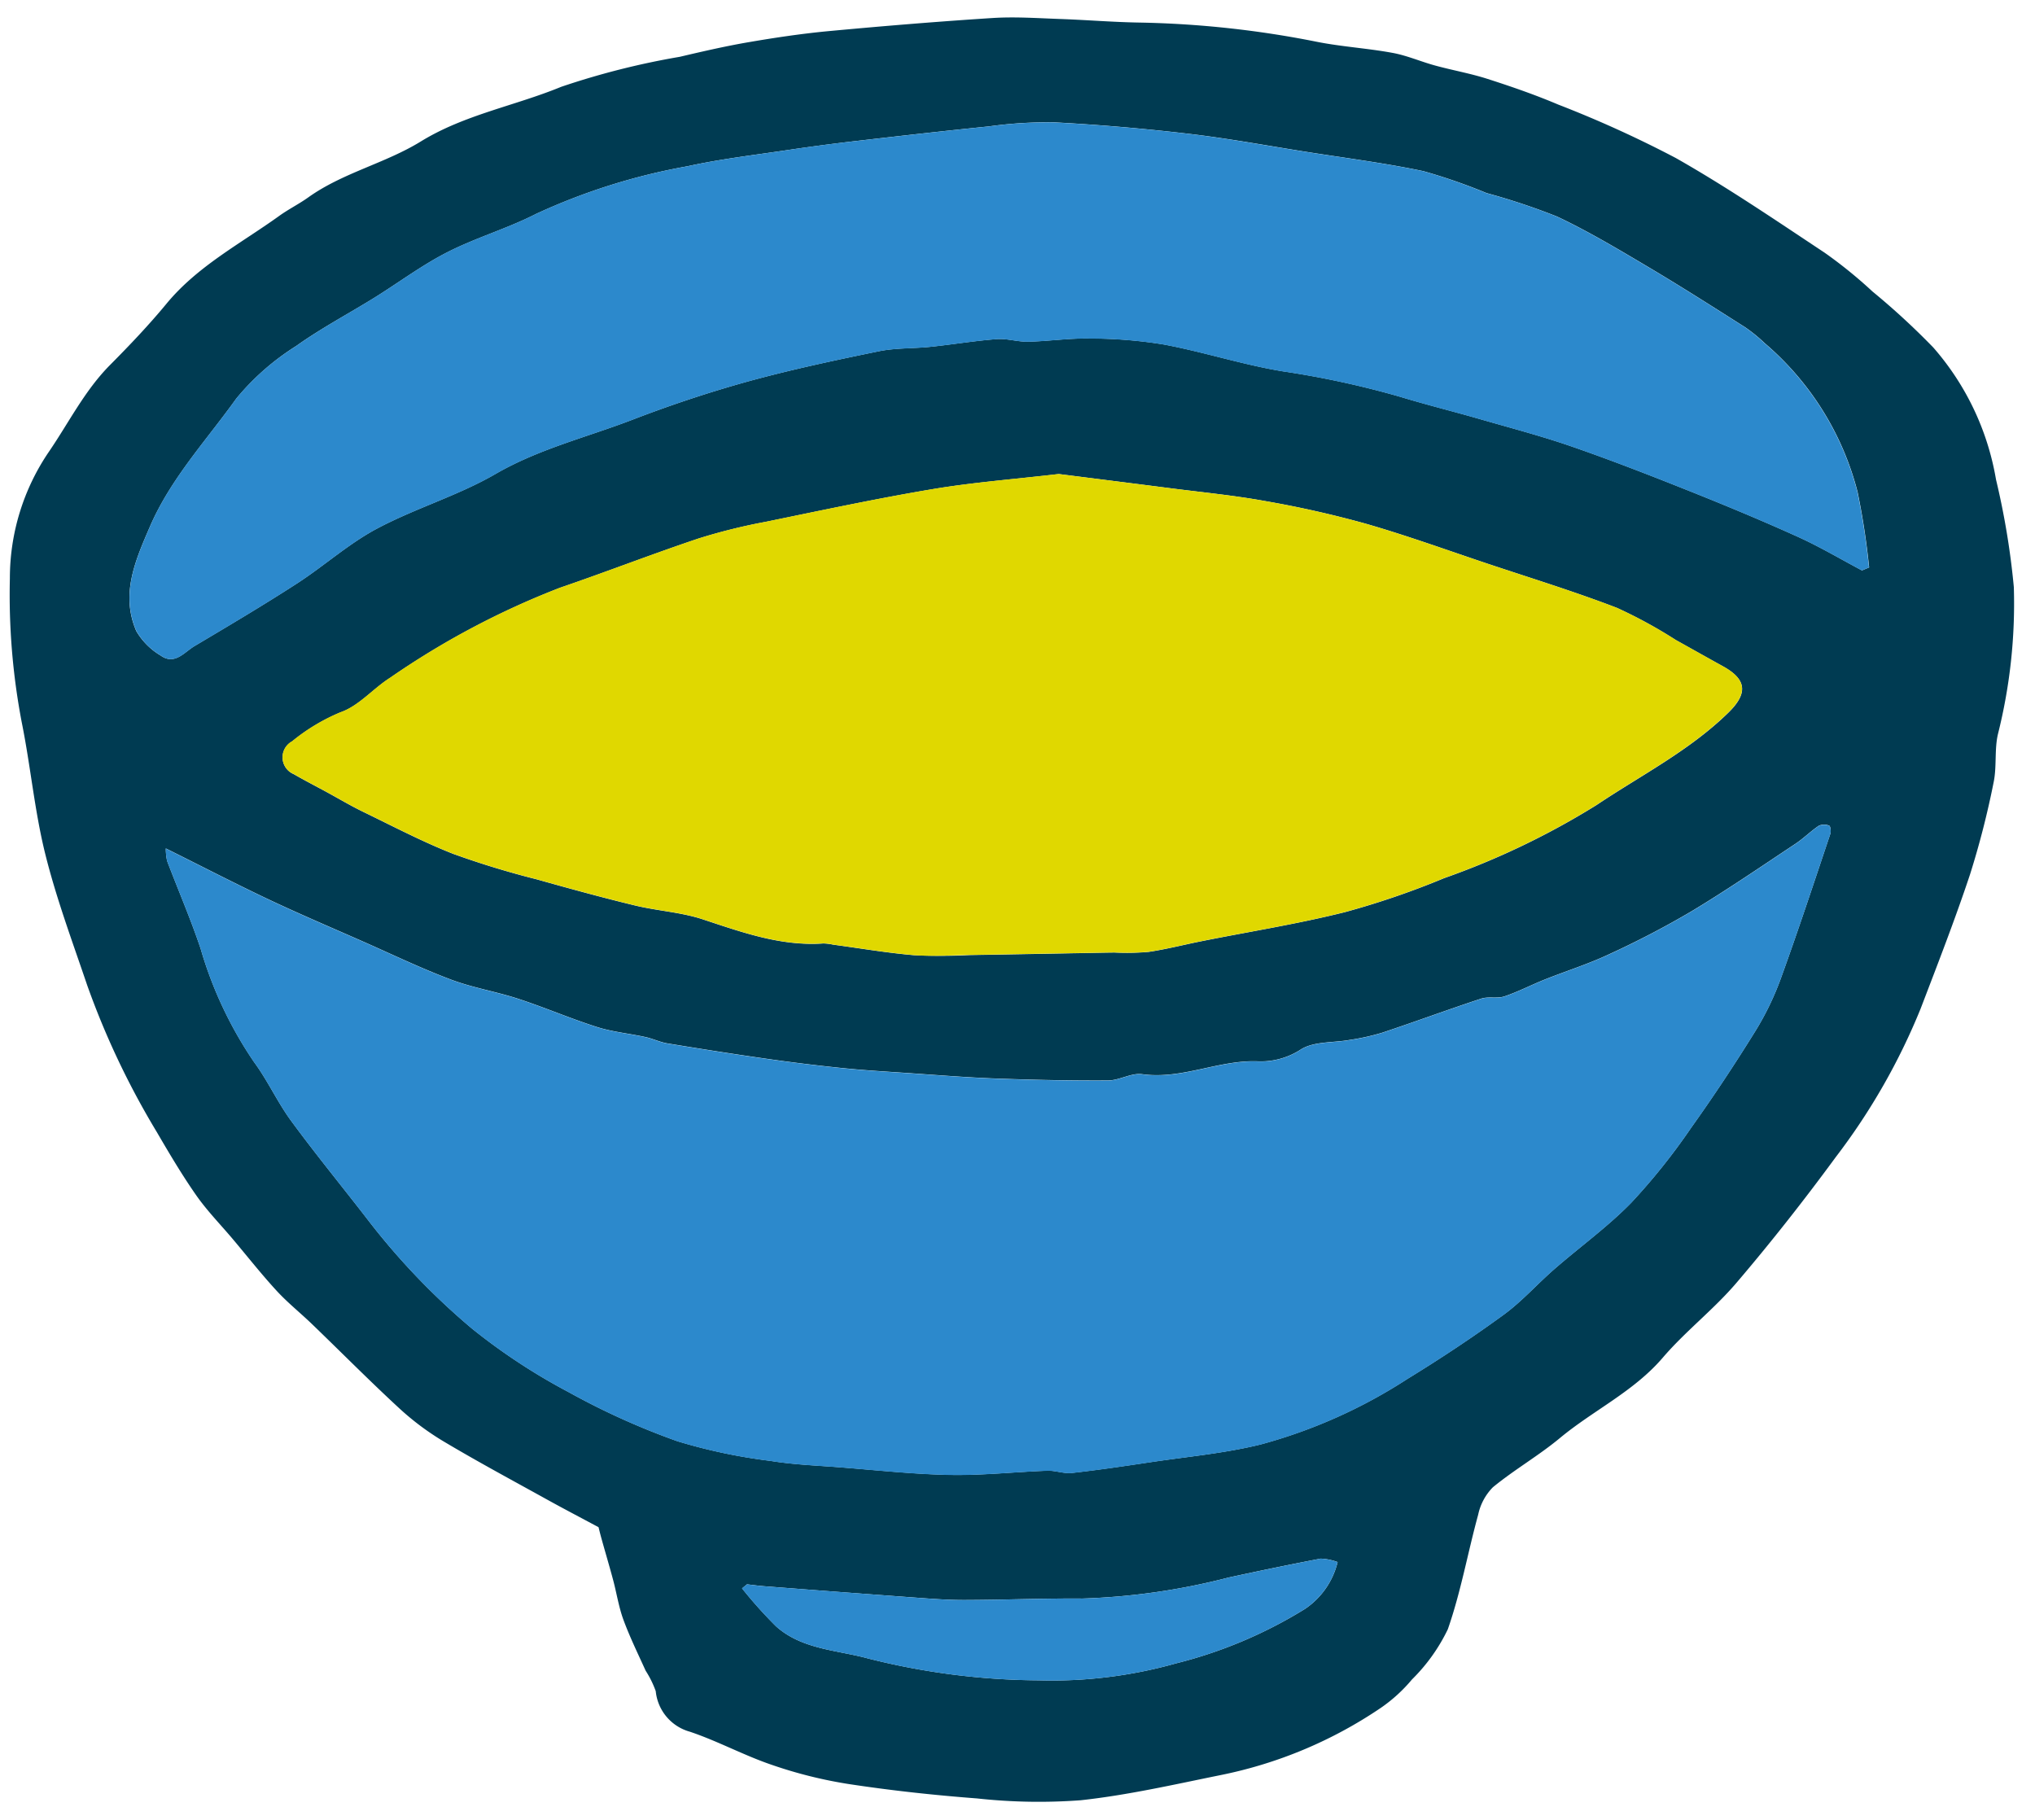
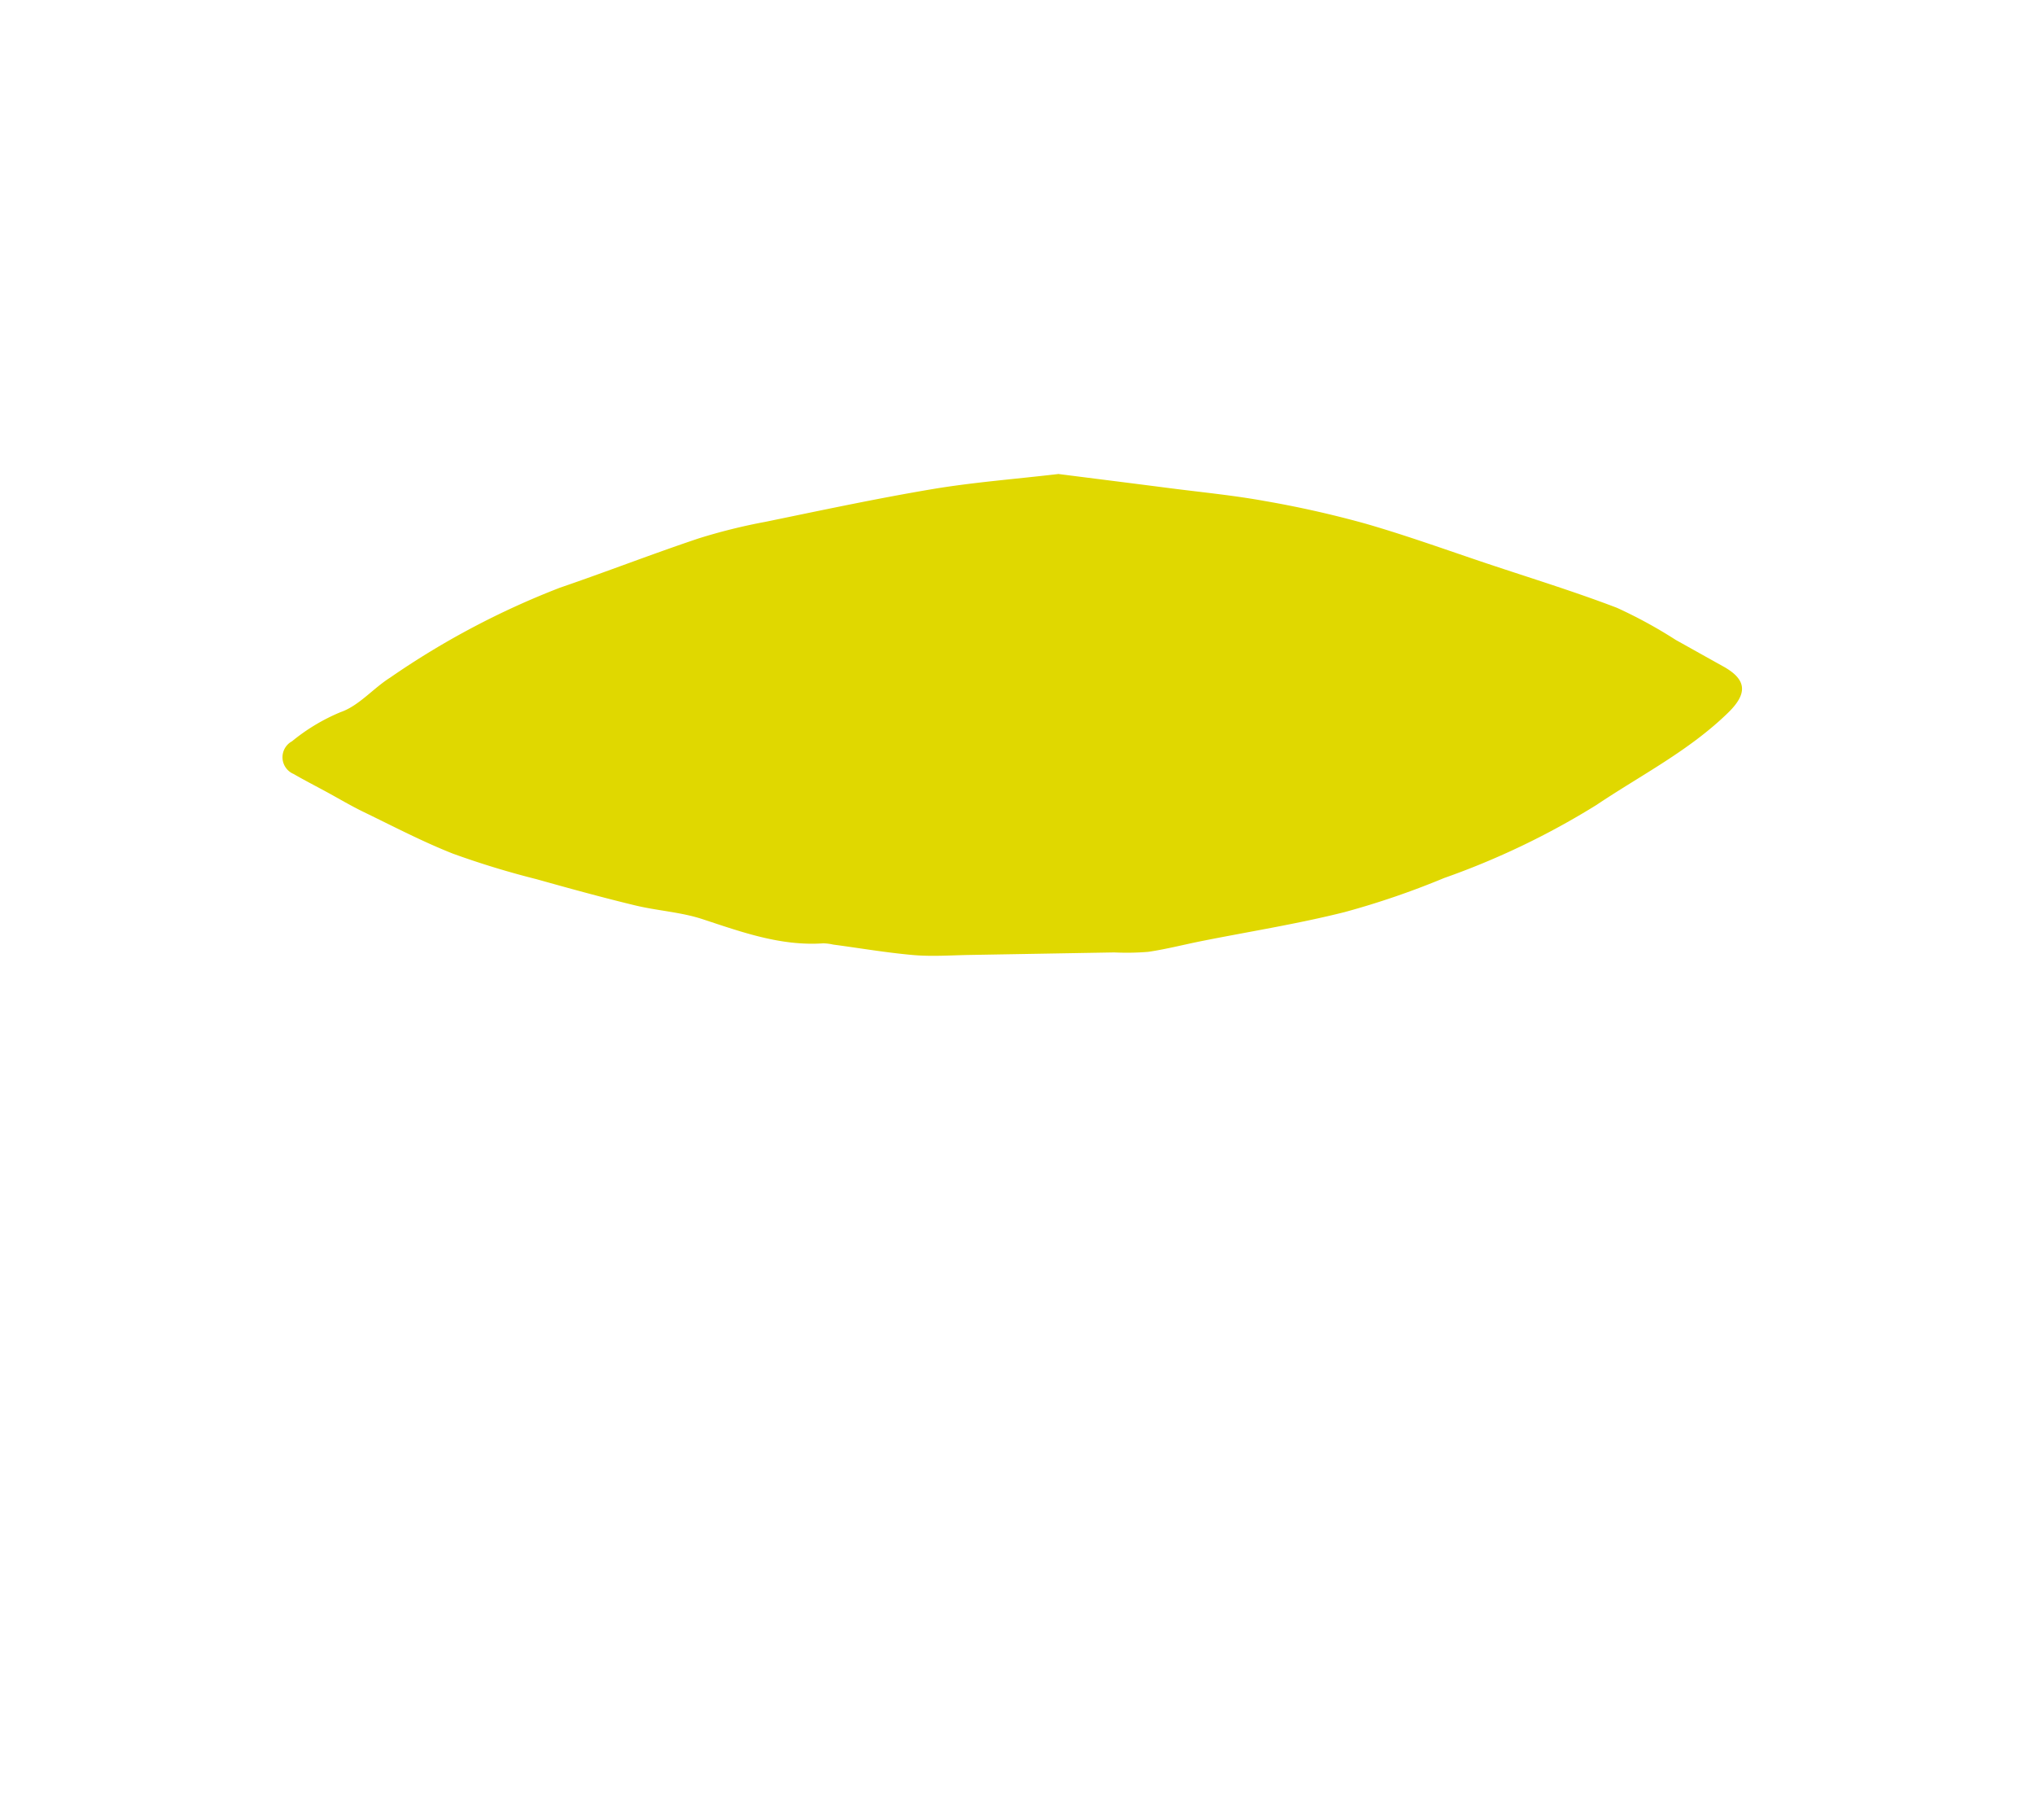
<svg xmlns="http://www.w3.org/2000/svg" width="129.397" height="115.72" viewBox="0 0 129.397 115.72">
  <g id="グループ_416" data-name="グループ 416" transform="translate(995.305 -9635.851)">
-     <path id="パス_1202" data-name="パス 1202" d="M36.4,148.642c-1.22-.682-2.217-1.224-3.2-1.791-2.19-1.264-4.4-2.5-6.548-3.831a17.1,17.1,0,0,1-2.792-2.161c-1.854-1.771-3.627-3.627-5.443-5.439-.734-.734-1.541-1.4-2.229-2.175-.955-1.076-1.827-2.227-2.736-3.343-.757-.93-1.589-1.81-2.258-2.8-.884-1.314-1.673-2.7-2.446-4.081a51.365,51.365,0,0,1-4.258-9.4c-.89-2.788-1.869-5.558-2.523-8.4-.634-2.761-.836-5.618-1.351-8.409a43.253,43.253,0,0,1-.592-9.151,14.279,14.279,0,0,1,2.638-8.031c1.3-1.835,2.336-3.843,3.979-5.437,1.26-1.226,2.5-2.484,3.643-3.82,2.019-2.361,4.761-3.727,7.247-5.447.6-.419,1.274-.738,1.879-1.153,2.227-1.535,4.926-2.075,7.224-3.435,2.8-1.656,6.006-2.154,8.978-3.316a49.134,49.134,0,0,1,7.578-1.779c1.47-.319,2.945-.632,4.43-.859,1.7-.261,3.418-.486,5.138-.615,3.46-.261,6.924-.486,10.392-.647,1.4-.063,2.819.061,4.227.136,1.7.088,3.406.263,5.113.319A63.11,63.11,0,0,1,83.734,55c1.575.34,3.2.463,4.78.784.915.184,1.783.586,2.684.849,1.1.323,2.242.542,3.33.913,1.506.513,3.007,1.061,4.459,1.708a71.989,71.989,0,0,1,7.414,3.527c3.218,1.9,6.279,4.067,9.36,6.187a29.211,29.211,0,0,1,3,2.521,46.431,46.431,0,0,1,3.8,3.624,17.072,17.072,0,0,1,3.843,8.465,48.957,48.957,0,0,1,1.014,6.863,34.069,34.069,0,0,1-1.176,9.337c-.244.982-.1,2.06-.325,3.049a54.9,54.9,0,0,1-1.606,5.841c-1.007,2.859-2.158,5.668-3.291,8.481a40.76,40.76,0,0,1-5.549,9.324c-2.054,2.7-4.208,5.343-6.456,7.889-1.47,1.666-3.293,3.016-4.769,4.678-1.889,2.129-4.473,3.268-6.634,5-1.372,1.1-2.936,1.96-4.313,3.053a3.52,3.52,0,0,0-.966,1.729c-.707,2.411-1.187,4.9-2.056,7.249a11.415,11.415,0,0,1-2.336,3.153,9.833,9.833,0,0,1-2.027,1.781,27.989,27.989,0,0,1-10.242,4.085c-2.965.548-5.931,1.172-8.924,1.445a36.091,36.091,0,0,1-6.592-.231c-2.73-.256-5.46-.6-8.164-1.061a28.384,28.384,0,0,1-4.84-1.3c-1.762-.632-3.414-1.574-5.178-2.2a2.975,2.975,0,0,1-2.123-2.615,6.343,6.343,0,0,0-.619-1.312c-.467-1.08-.968-2.15-1.355-3.258-.284-.817-.4-1.691-.609-2.534-.217-.876-.461-1.746-.688-2.621-.088-.336-.163-.674-.184-.767M9.637,105.012a3.865,3.865,0,0,0,.069.784c.674,1.869,1.433,3.714,2.033,5.608a25.316,25.316,0,0,0,3.278,7.286c.851,1.2,1.441,2.576,2.29,3.775,1.5,2.121,3.114,4.163,4.671,6.248a44.331,44.331,0,0,0,6.594,7.157,38.555,38.555,0,0,0,6.073,4.146,46.162,46.162,0,0,0,6.857,3.241,35.069,35.069,0,0,0,5.908,1.356c1.42.257,2.872.34,4.313.476,2.355.223,4.707.526,7.066.613,2.062.075,4.131-.119,6.2-.158.521-.01,1.051.217,1.562.169,1.683-.158,3.358-.378,5.034-.6,2.334-.307,4.7-.478,6.99-1a32.91,32.91,0,0,0,9.4-4c2.113-1.245,4.188-2.567,6.194-3.975,1.18-.828,2.171-1.917,3.28-2.849,1.647-1.385,3.433-2.624,4.957-4.131a39.8,39.8,0,0,0,3.877-4.678c1.481-2,2.89-4.05,4.235-6.14a18.23,18.23,0,0,0,1.689-3.376c1.145-3,2.2-6.025,3.272-9.047.056-.154.015-.486-.063-.517a.844.844,0,0,0-.659-.008c-.53.342-.989.793-1.522,1.132-2.208,1.41-4.4,2.857-6.663,4.165a57.7,57.7,0,0,1-5.3,2.646c-1.333.6-2.746,1.014-4.115,1.533-.866.329-1.7.747-2.578,1.026-.461.146-1.022-.025-1.483.119-2.131.659-4.236,1.4-6.365,2.065a14.592,14.592,0,0,1-2.044.413c-1.039.169-2.236.044-3.082.534a4.663,4.663,0,0,1-2.722.728c-2.509-.163-4.872,1.084-7.418.686-.69-.108-1.451.369-2.179.361-2.365-.025-4.732-.119-7.1-.246-1.873-.1-3.741-.286-5.608-.446-1.379-.117-2.761-.223-4.135-.386q-2.409-.288-4.805-.674c-2.111-.338-4.217-.709-6.321-1.093-.476-.086-.924-.319-1.4-.43-1.016-.242-2.071-.357-3.055-.688-1.679-.565-3.3-1.3-4.976-1.881-1.4-.486-2.89-.753-4.267-1.3-1.869-.74-3.672-1.648-5.5-2.494-1.994-.922-4-1.816-5.971-2.788-2.146-1.061-4.252-2.2-6.511-3.372M66.832,82.191c-2.843.282-5.462.434-8.044.822-3.566.536-7.109,1.23-10.652,1.894a36.664,36.664,0,0,0-4.281.984c-2.972.938-5.9,2.021-8.867,2.978A51.691,51.691,0,0,0,24.1,94.4c-1.1.669-2.021,1.758-3.193,2.142a12.318,12.318,0,0,0-3.122,1.8,1.154,1.154,0,0,0,.065,2.079c.674.405,1.368.778,2.052,1.164.786.446,1.556.924,2.361,1.331,1.866.945,3.71,1.956,5.639,2.753a55.161,55.161,0,0,0,5.264,1.708c2.069.621,4.146,1.232,6.236,1.775,1.42.371,2.92.476,4.294.957,2.49.87,4.94,1.806,7.641,1.668a3.433,3.433,0,0,1,.63.088c1.7.259,3.393.58,5.1.757a34.812,34.812,0,0,0,3.556.054c2.373.006,4.746,0,7.12,0,.7,0,1.393-.006,2.088,0a16.52,16.52,0,0,0,2.16,0c1.145-.148,2.271-.421,3.408-.626,3.039-.553,6.106-.986,9.113-1.681a52.037,52.037,0,0,0,6.365-2.056,49.467,49.467,0,0,0,9.77-4.479c2.865-1.848,5.95-3.343,8.473-5.718,1.262-1.189,1.247-2.079-.267-2.955-1-.573-1.985-1.153-2.978-1.729a30.161,30.161,0,0,0-3.71-2.111C99.484,90.234,96.729,89.334,94,88.37c-2.563-.907-5.107-1.883-7.7-2.678a65.888,65.888,0,0,0-6.411-1.56c-1.962-.392-3.956-.619-5.937-.909-2.438-.357-4.878-.707-7.118-1.032m50.947,7.02c.154-.061.307-.123.461-.183a47.943,47.943,0,0,0-.649-4.8,18.454,18.454,0,0,0-5.745-9.578,10.173,10.173,0,0,0-1.21-1.022c-2.042-1.347-4.081-2.7-6.163-3.983-1.867-1.151-3.737-2.315-5.7-3.28A42.264,42.264,0,0,0,94.333,64.8a36.306,36.306,0,0,0-4-1.466c-2.465-.563-4.976-.924-7.468-1.364s-4.947-.94-7.439-1.274q-4.234-.571-8.5-.872a27.209,27.209,0,0,0-4.16.186c-2.886.24-5.768.517-8.652.8q-2,.2-3.987.457c-2.194.292-4.405.507-6.571.943a39.333,39.333,0,0,0-9.679,2.863c-1.839.9-3.85,1.443-5.689,2.342-1.623.793-3.109,1.867-4.667,2.8-1.679,1-3.437,1.889-5.043,2.993a15.823,15.823,0,0,0-3.86,3.274c-1.948,2.628-4.263,5.013-5.639,8.06C8.01,86.677,7.036,88.795,8,91.148a4.394,4.394,0,0,0,1.531,1.589c.874.642,1.5-.192,2.156-.569,2.206-1.26,4.415-2.517,6.571-3.858,1.746-1.086,3.326-2.469,5.145-3.4,2.465-1.26,5.2-2.01,7.614-3.353,2.8-1.552,5.864-2.236,8.805-3.31,2.419-.882,4.89-1.656,7.383-2.3,2.744-.7,5.531-1.243,8.317-1.764,1.074-.2,2.2-.131,3.3-.227,1.4-.123,2.8-.332,4.206-.415.657-.038,1.328.2,1.992.2,1.308-.01,2.619-.184,3.923-.134a28.9,28.9,0,0,1,4.721.465c2.526.521,4.986,1.372,7.52,1.835a57.583,57.583,0,0,1,7.437,1.75c1.689.546,3.406,1,5.1,1.524,1.929.592,3.873,1.139,5.766,1.833,2.48.909,4.93,1.912,7.366,2.934,2.315.97,4.617,1.975,6.886,3.049,1.383.655,2.694,1.466,4.037,2.208m-72,63.227-.323.256a28.119,28.119,0,0,0,2.117,2.448c1.614,1.5,3.823,1.57,5.793,2.142a45.192,45.192,0,0,0,10.844,1.585,29.1,29.1,0,0,0,8.765-.928,28.864,28.864,0,0,0,8.237-3.31,5.006,5.006,0,0,0,2.136-2.949,3.488,3.488,0,0,0-1.074-.238c-1.964.34-3.921.711-5.877,1.1a42.352,42.352,0,0,1-9.316,1.174c-2.5-.063-5,0-7.506-.038-1.1-.017-2.194-.125-3.287-.223q-4.695-.424-9.385-.872c-.375-.035-.747-.094-1.122-.142" transform="translate(-996.231 9584.983) rotate(-1)" fill="#003b52" />
    <path id="パス_1203" data-name="パス 1203" d="M58.6,68.241c2.24.325,4.68.674,7.118,1.032,1.981.29,3.975.517,5.937.909a65.887,65.887,0,0,1,6.411,1.56c2.6.8,5.141,1.771,7.7,2.678,2.728.964,5.481,1.864,8.164,2.943a29.9,29.9,0,0,1,3.71,2.11c.993.576,1.983,1.157,2.978,1.731,1.516.874,1.529,1.764.267,2.953-2.521,2.375-5.608,3.869-8.473,5.72a49.568,49.568,0,0,1-9.77,4.477,52.036,52.036,0,0,1-6.365,2.056c-3.007.7-6.073,1.13-9.113,1.681-1.137.206-2.263.478-3.408.626a16.519,16.519,0,0,1-2.16,0c-.7,0-1.393,0-2.088,0q-3.559,0-7.12,0c-1.187,0-2.382.067-3.556-.054-1.708-.179-3.4-.5-5.1-.757a3.24,3.24,0,0,0-.628-.09c-2.7.138-5.153-.8-7.643-1.668-1.374-.48-2.874-.586-4.292-.957-2.092-.544-4.167-1.155-6.238-1.775a54.947,54.947,0,0,1-5.262-1.708c-1.931-.8-3.773-1.808-5.641-2.753-.805-.407-1.575-.886-2.361-1.331-.684-.386-1.378-.759-2.052-1.164a1.154,1.154,0,0,1-.065-2.079,12.318,12.318,0,0,1,3.122-1.8c1.172-.382,2.094-1.474,3.193-2.142a51.738,51.738,0,0,1,10.89-5.526c2.966-.957,5.894-2.04,8.867-2.978a36.666,36.666,0,0,1,4.281-.984c3.545-.665,7.086-1.358,10.652-1.894,2.582-.386,5.2-.54,8.044-.822" transform="translate(-987.76 9598.788) rotate(-1)" fill="#e0d800" />
-     <path id="パス_1204" data-name="パス 1204" d="M5.017,80.119c2.258,1.174,4.365,2.311,6.509,3.372,1.969.972,3.977,1.867,5.973,2.788,1.827.845,3.629,1.754,5.5,2.494,1.378.546,2.863.813,4.265,1.3,1.675.58,3.3,1.316,4.978,1.881.984.33,2.037.446,3.053.688.475.111.922.344,1.4.43,2.1.384,4.21.755,6.319,1.093q2.4.383,4.807.674c1.374.163,2.755.269,4.135.386,1.867.159,3.735.344,5.606.446,2.363.127,4.73.221,7.1.246.726.008,1.489-.469,2.179-.361,2.546.4,4.909-.849,7.418-.686a4.661,4.661,0,0,0,2.721-.728c.847-.49,2.044-.365,3.082-.534a14.619,14.619,0,0,0,2.046-.413c2.127-.669,4.233-1.406,6.363-2.065.463-.144,1.022.027,1.483-.119.88-.279,1.714-.7,2.578-1.026,1.37-.519,2.784-.936,4.117-1.533a58.192,58.192,0,0,0,5.3-2.646c2.267-1.308,4.454-2.755,6.663-4.165.53-.338.991-.79,1.52-1.132a.849.849,0,0,1,.661.008c.079.031.117.363.063.519-1.074,3.02-2.127,6.05-3.272,9.045a18.358,18.358,0,0,1-1.691,3.376c-1.345,2.09-2.751,4.144-4.233,6.14a40.168,40.168,0,0,1-3.877,4.68c-1.524,1.5-3.31,2.744-4.959,4.129-1.109.932-2.1,2.021-3.278,2.849-2.006,1.408-4.081,2.73-6.194,3.975a32.91,32.91,0,0,1-9.4,4c-2.288.517-4.655.688-6.99,1-1.675.221-3.353.444-5.034.6-.511.046-1.043-.181-1.562-.171-2.067.038-4.137.232-6.2.158-2.359-.086-4.713-.388-7.066-.613-1.441-.136-2.893-.219-4.315-.476a35.188,35.188,0,0,1-5.906-1.355,46.363,46.363,0,0,1-6.857-3.243,38.557,38.557,0,0,1-6.075-4.144,44.511,44.511,0,0,1-6.594-7.159c-1.554-2.085-3.168-4.127-4.671-6.248-.847-1.2-1.437-2.58-2.29-3.775a25.311,25.311,0,0,1-3.276-7.285c-.6-1.894-1.358-3.737-2.033-5.608a3.6,3.6,0,0,1-.069-.784" transform="translate(-991.175 9609.792) rotate(-1)" fill="#2c89cc" />
-     <path id="パス_1205" data-name="パス 1205" d="M114.132,86c-1.343-.742-2.653-1.552-4.037-2.208-2.269-1.072-4.571-2.079-6.886-3.049-2.436-1.022-4.886-2.023-7.366-2.934-1.892-.694-3.837-1.241-5.766-1.833-1.7-.521-3.414-.976-5.1-1.524a57.93,57.93,0,0,0-7.439-1.75c-2.532-.463-4.993-1.312-7.518-1.835A28.941,28.941,0,0,0,65.3,70.4c-1.3-.05-2.615.125-3.923.133-.665,0-1.335-.238-1.992-.2-1.4.083-2.8.294-4.206.415-1.1.1-2.223.027-3.3.227-2.786.521-5.574,1.061-8.315,1.764-2.5.642-4.967,1.414-7.385,2.3-2.941,1.074-6.008,1.756-8.8,3.31-2.413,1.341-5.151,2.09-7.616,3.351-1.819.93-3.4,2.313-5.145,3.4-2.156,1.341-4.365,2.6-6.571,3.858-.657.377-1.28,1.21-2.156.567a4.372,4.372,0,0,1-1.529-1.589c-.968-2.352.006-4.471.97-6.607C6.7,78.28,9.017,75.9,10.965,73.269A15.781,15.781,0,0,1,14.825,70C16.433,68.891,18.189,68,19.868,67c1.558-.93,3.043-2.006,4.667-2.8,1.839-.9,3.85-1.443,5.689-2.34A39.333,39.333,0,0,1,39.9,59c2.167-.436,4.377-.651,6.571-.943q1.989-.265,3.989-.457c2.882-.281,5.764-.559,8.65-.8a27.465,27.465,0,0,1,4.161-.184c2.84.2,5.679.49,8.5.87,2.492.336,4.963.84,7.441,1.276s5,.8,7.466,1.362a36.318,36.318,0,0,1,4,1.468,41.947,41.947,0,0,1,4.438,1.562c1.964.964,3.835,2.131,5.7,3.28,2.083,1.283,4.121,2.636,6.165,3.983a10.342,10.342,0,0,1,1.21,1.024,18.445,18.445,0,0,1,5.743,9.576,47.947,47.947,0,0,1,.649,4.8l-.461.183" transform="translate(-992.529 9588.133) rotate(-1)" fill="#2c89cc" />
-     <path id="パス_1206" data-name="パス 1206" d="M23.98,105.285c.375.048.747.108,1.122.142q4.692.441,9.385.872c1.093.1,2.19.206,3.287.223,2.5.038,5.007-.025,7.506.038a42.353,42.353,0,0,0,9.316-1.174c1.956-.386,3.914-.757,5.877-1.1a3.488,3.488,0,0,1,1.074.238,5.006,5.006,0,0,1-2.136,2.949,28.864,28.864,0,0,1-8.237,3.31,29.1,29.1,0,0,1-8.765.928,45.192,45.192,0,0,1-10.844-1.585c-1.969-.573-4.179-.646-5.793-2.142a28.117,28.117,0,0,1-2.117-2.448l.323-.256" transform="translate(-973.617 9631.75) rotate(-1)" fill="#2c89cc" />
  </g>
</svg>